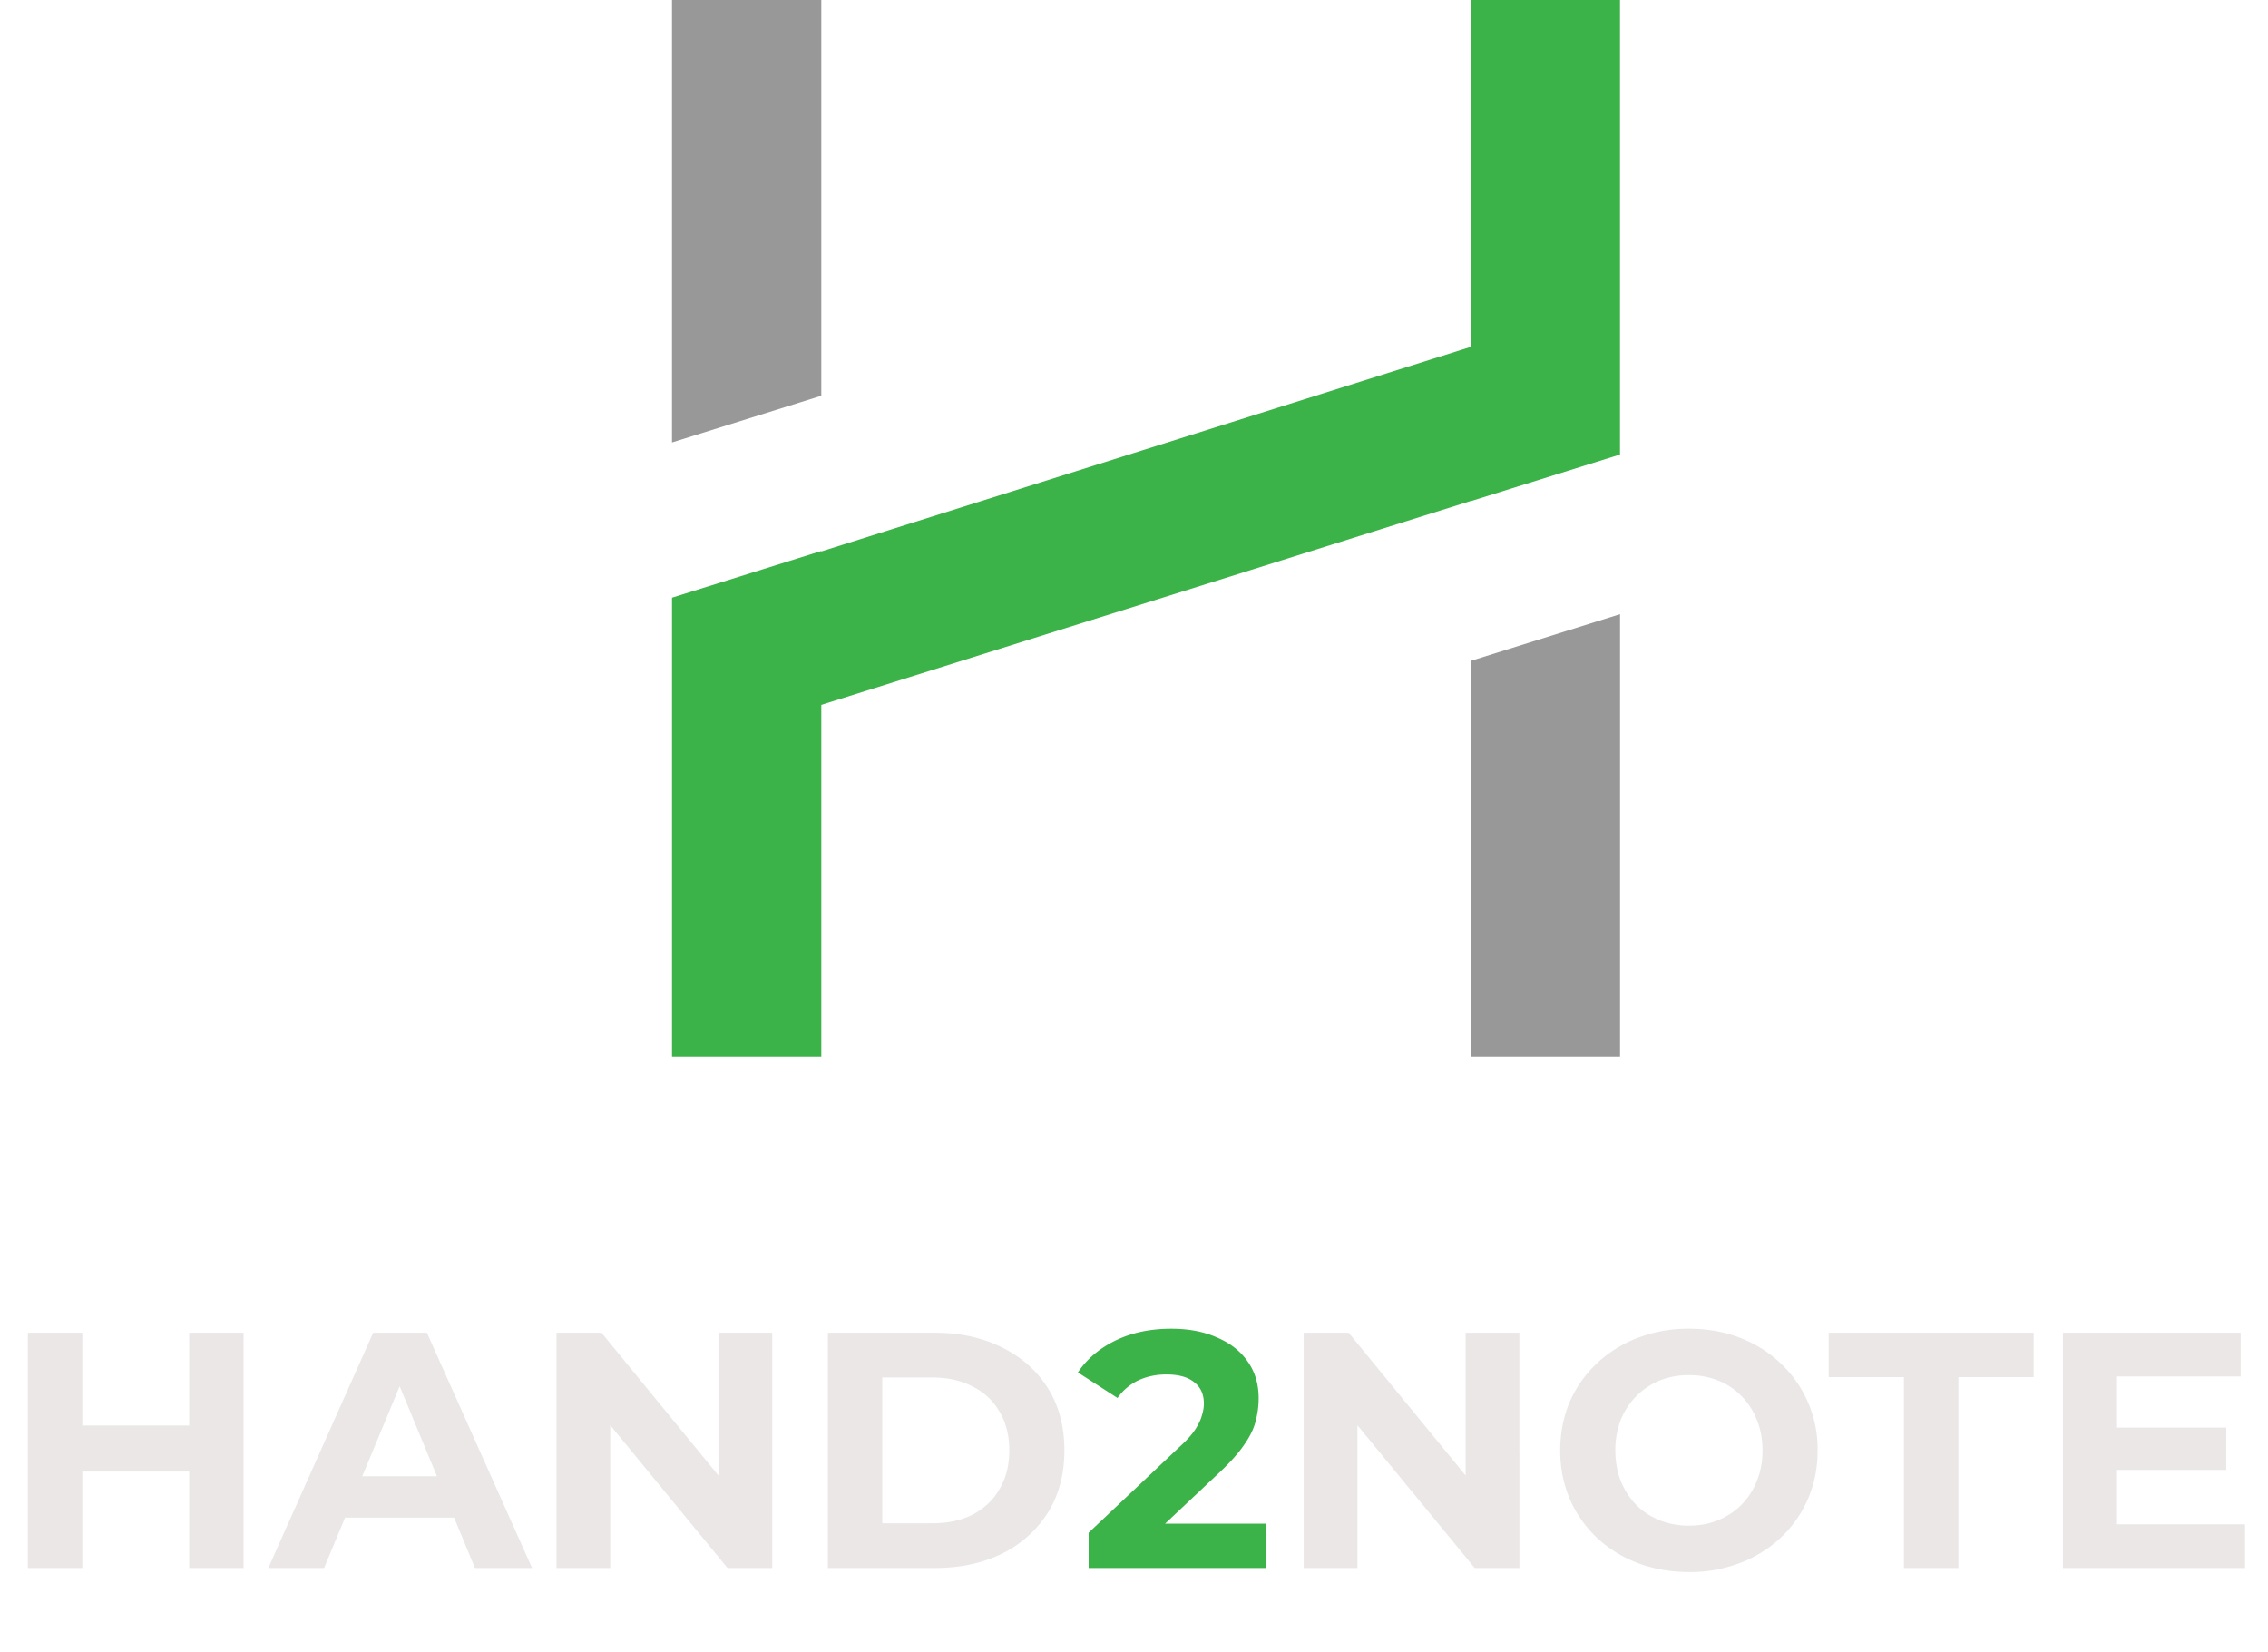
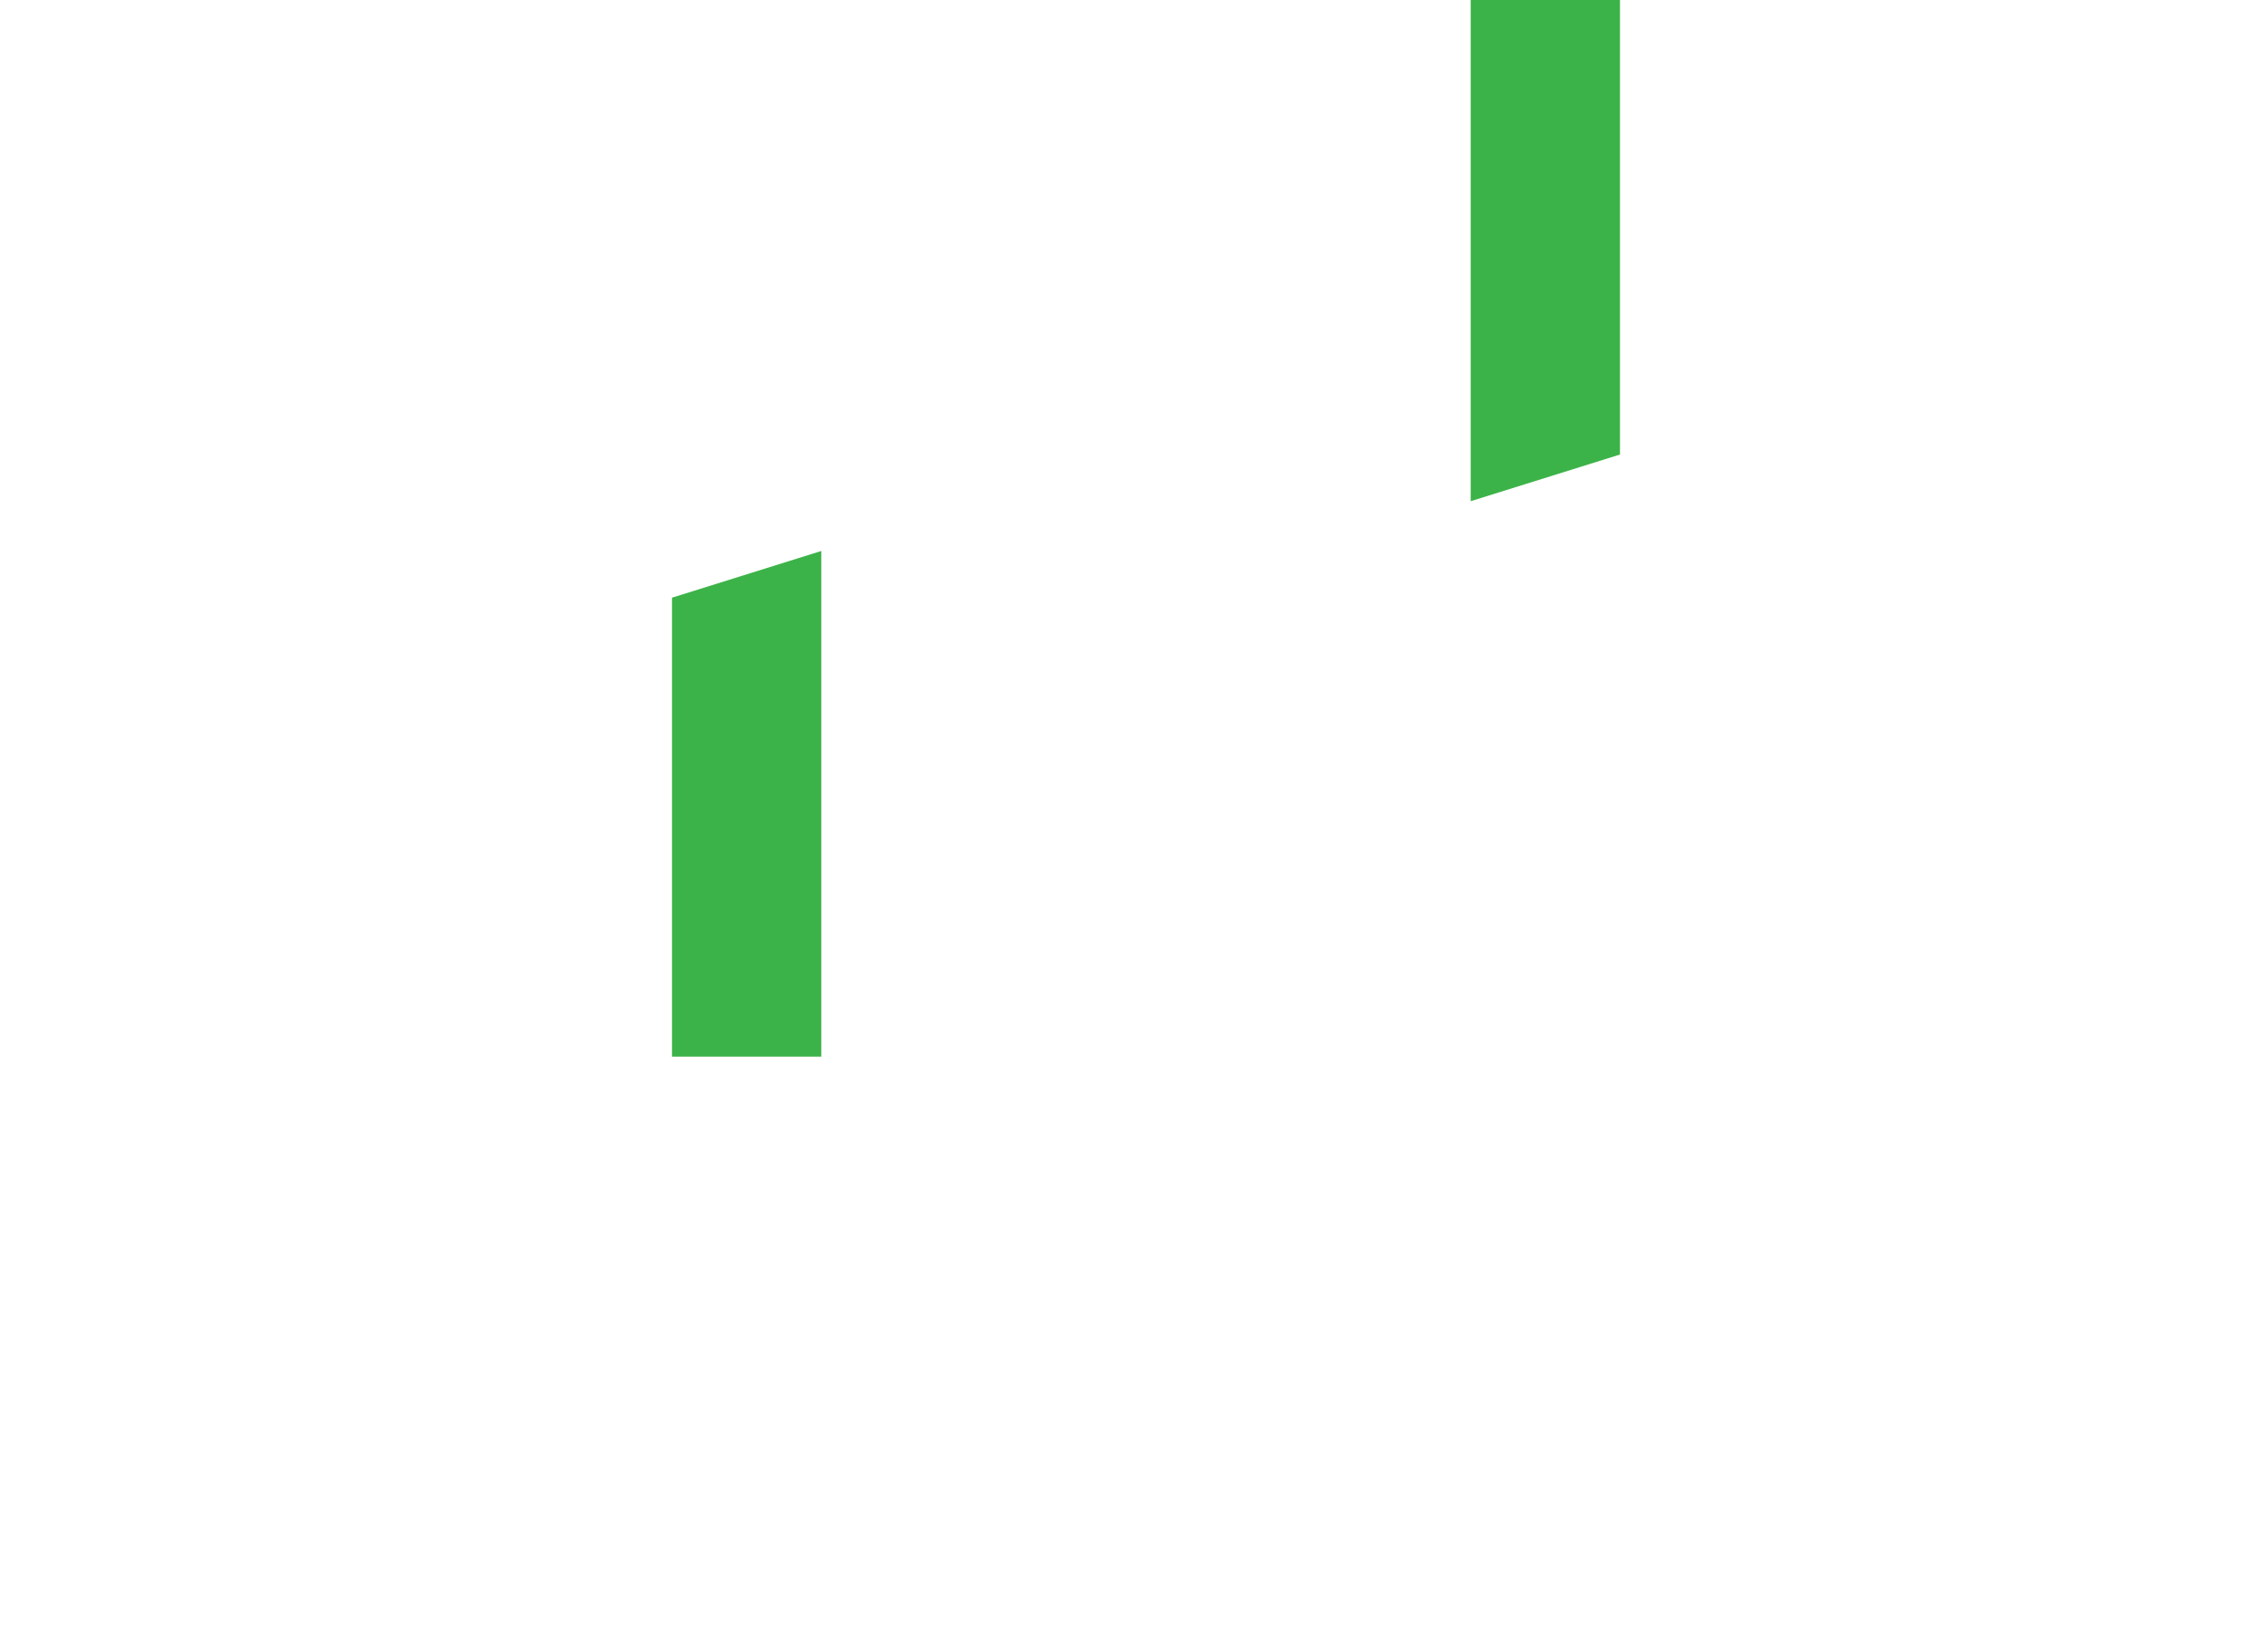
<svg xmlns="http://www.w3.org/2000/svg" width="81" height="59" fill="none">
-   <path fill="#EBE7E7" d="M6.756 47.6H8.7V56H6.756v-8.4ZM2.94 56H.996v-8.4H2.94V56Zm3.96-3.444H2.796v-1.644H6.9v1.644ZM9.583 56l3.744-8.4h1.92l3.756 8.4h-2.04l-3.072-7.416h.768L11.575 56H9.583Zm1.872-1.8.516-1.476h4.32l.528 1.476h-5.364Zm8.42 1.8v-8.4h1.608l4.956 6.048h-.78V47.6h1.92V56h-1.596l-4.968-6.048h.78V56h-1.92Zm9.691 0v-8.4h3.816c.912 0 1.716.176 2.412.528.696.344 1.24.828 1.632 1.452.392.624.588 1.364.588 2.22 0 .848-.196 1.588-.588 2.22a4.027 4.027 0 0 1-1.632 1.464c-.696.344-1.5.516-2.412.516h-3.816Zm1.944-1.596h1.776c.56 0 1.044-.104 1.452-.312.416-.216.736-.52.96-.912.232-.392.348-.852.348-1.38 0-.536-.116-.996-.348-1.38a2.223 2.223 0 0 0-.96-.9c-.408-.216-.892-.324-1.452-.324H31.51v5.208ZM46.56 56v-8.4h1.608l4.956 6.048h-.78V47.6h1.92V56h-1.596L47.7 49.952h.78V56h-1.92Zm13.77.144c-.663 0-1.28-.108-1.847-.324a4.439 4.439 0 0 1-1.464-.912 4.282 4.282 0 0 1-.96-1.38 4.379 4.379 0 0 1-.336-1.728c0-.624.112-1.2.336-1.728.232-.528.556-.988.972-1.38a4.439 4.439 0 0 1 1.464-.912 5.026 5.026 0 0 1 1.824-.324c.664 0 1.272.108 1.824.324.56.216 1.044.52 1.452.912a4.194 4.194 0 0 1 1.32 3.108c0 .624-.116 1.204-.348 1.74a4.195 4.195 0 0 1-.972 1.38 4.405 4.405 0 0 1-1.452.9 4.93 4.93 0 0 1-1.812.324Zm-.011-1.656c.376 0 .72-.064 1.032-.192a2.448 2.448 0 0 0 1.392-1.404c.136-.328.204-.692.204-1.092 0-.4-.068-.764-.204-1.092a2.448 2.448 0 0 0-.552-.852 2.351 2.351 0 0 0-.828-.552 2.786 2.786 0 0 0-1.044-.192c-.376 0-.724.064-1.044.192a2.504 2.504 0 0 0-.828.552c-.24.24-.428.524-.564.852a2.98 2.98 0 0 0-.192 1.092c0 .392.064.756.192 1.092.136.328.32.612.552.852.24.24.52.424.84.552.32.128.668.192 1.044.192ZM67.998 56v-6.816H65.31V47.6h7.32v1.584h-2.688V56h-1.944Zm7.466-5.016h4.044v1.512h-4.044v-1.512Zm.144 3.456h4.572V56h-6.504v-8.4h6.348v1.56h-4.416v5.28Z" />
-   <path fill="#3CB348" d="M38.88 56v-1.26l3.24-3.06c.256-.232.444-.44.564-.624.12-.184.2-.352.24-.504.048-.152.072-.292.072-.42 0-.336-.116-.592-.348-.768-.224-.184-.556-.276-.996-.276-.352 0-.68.068-.984.204a1.912 1.912 0 0 0-.756.636l-1.416-.912c.32-.48.768-.86 1.344-1.14.576-.28 1.24-.42 1.992-.42.624 0 1.168.104 1.632.312.472.2.836.484 1.092.852.264.368.396.808.396 1.32 0 .272-.036.544-.108.816-.064.264-.2.544-.408.84-.2.296-.496.628-.888.996l-2.688 2.532-.372-.708h4.74V56H38.88Z" />
-   <path fill="#989898" d="M24 0h5.332v14.134L24 15.802V0Zm33.86 37.737h-5.333V23.603l5.332-1.668v15.802Z" />
  <path fill="#3CB348" d="M52.525 0h5.332v16.233L52.525 17.9V0ZM29.332 37.737H24V21.346l5.332-1.668v18.06Z" />
-   <path fill="#3CB348" d="m52.55 12.381-23.238 7.32.004 5.477 23.207-7.284.028-5.513Z" />
</svg>